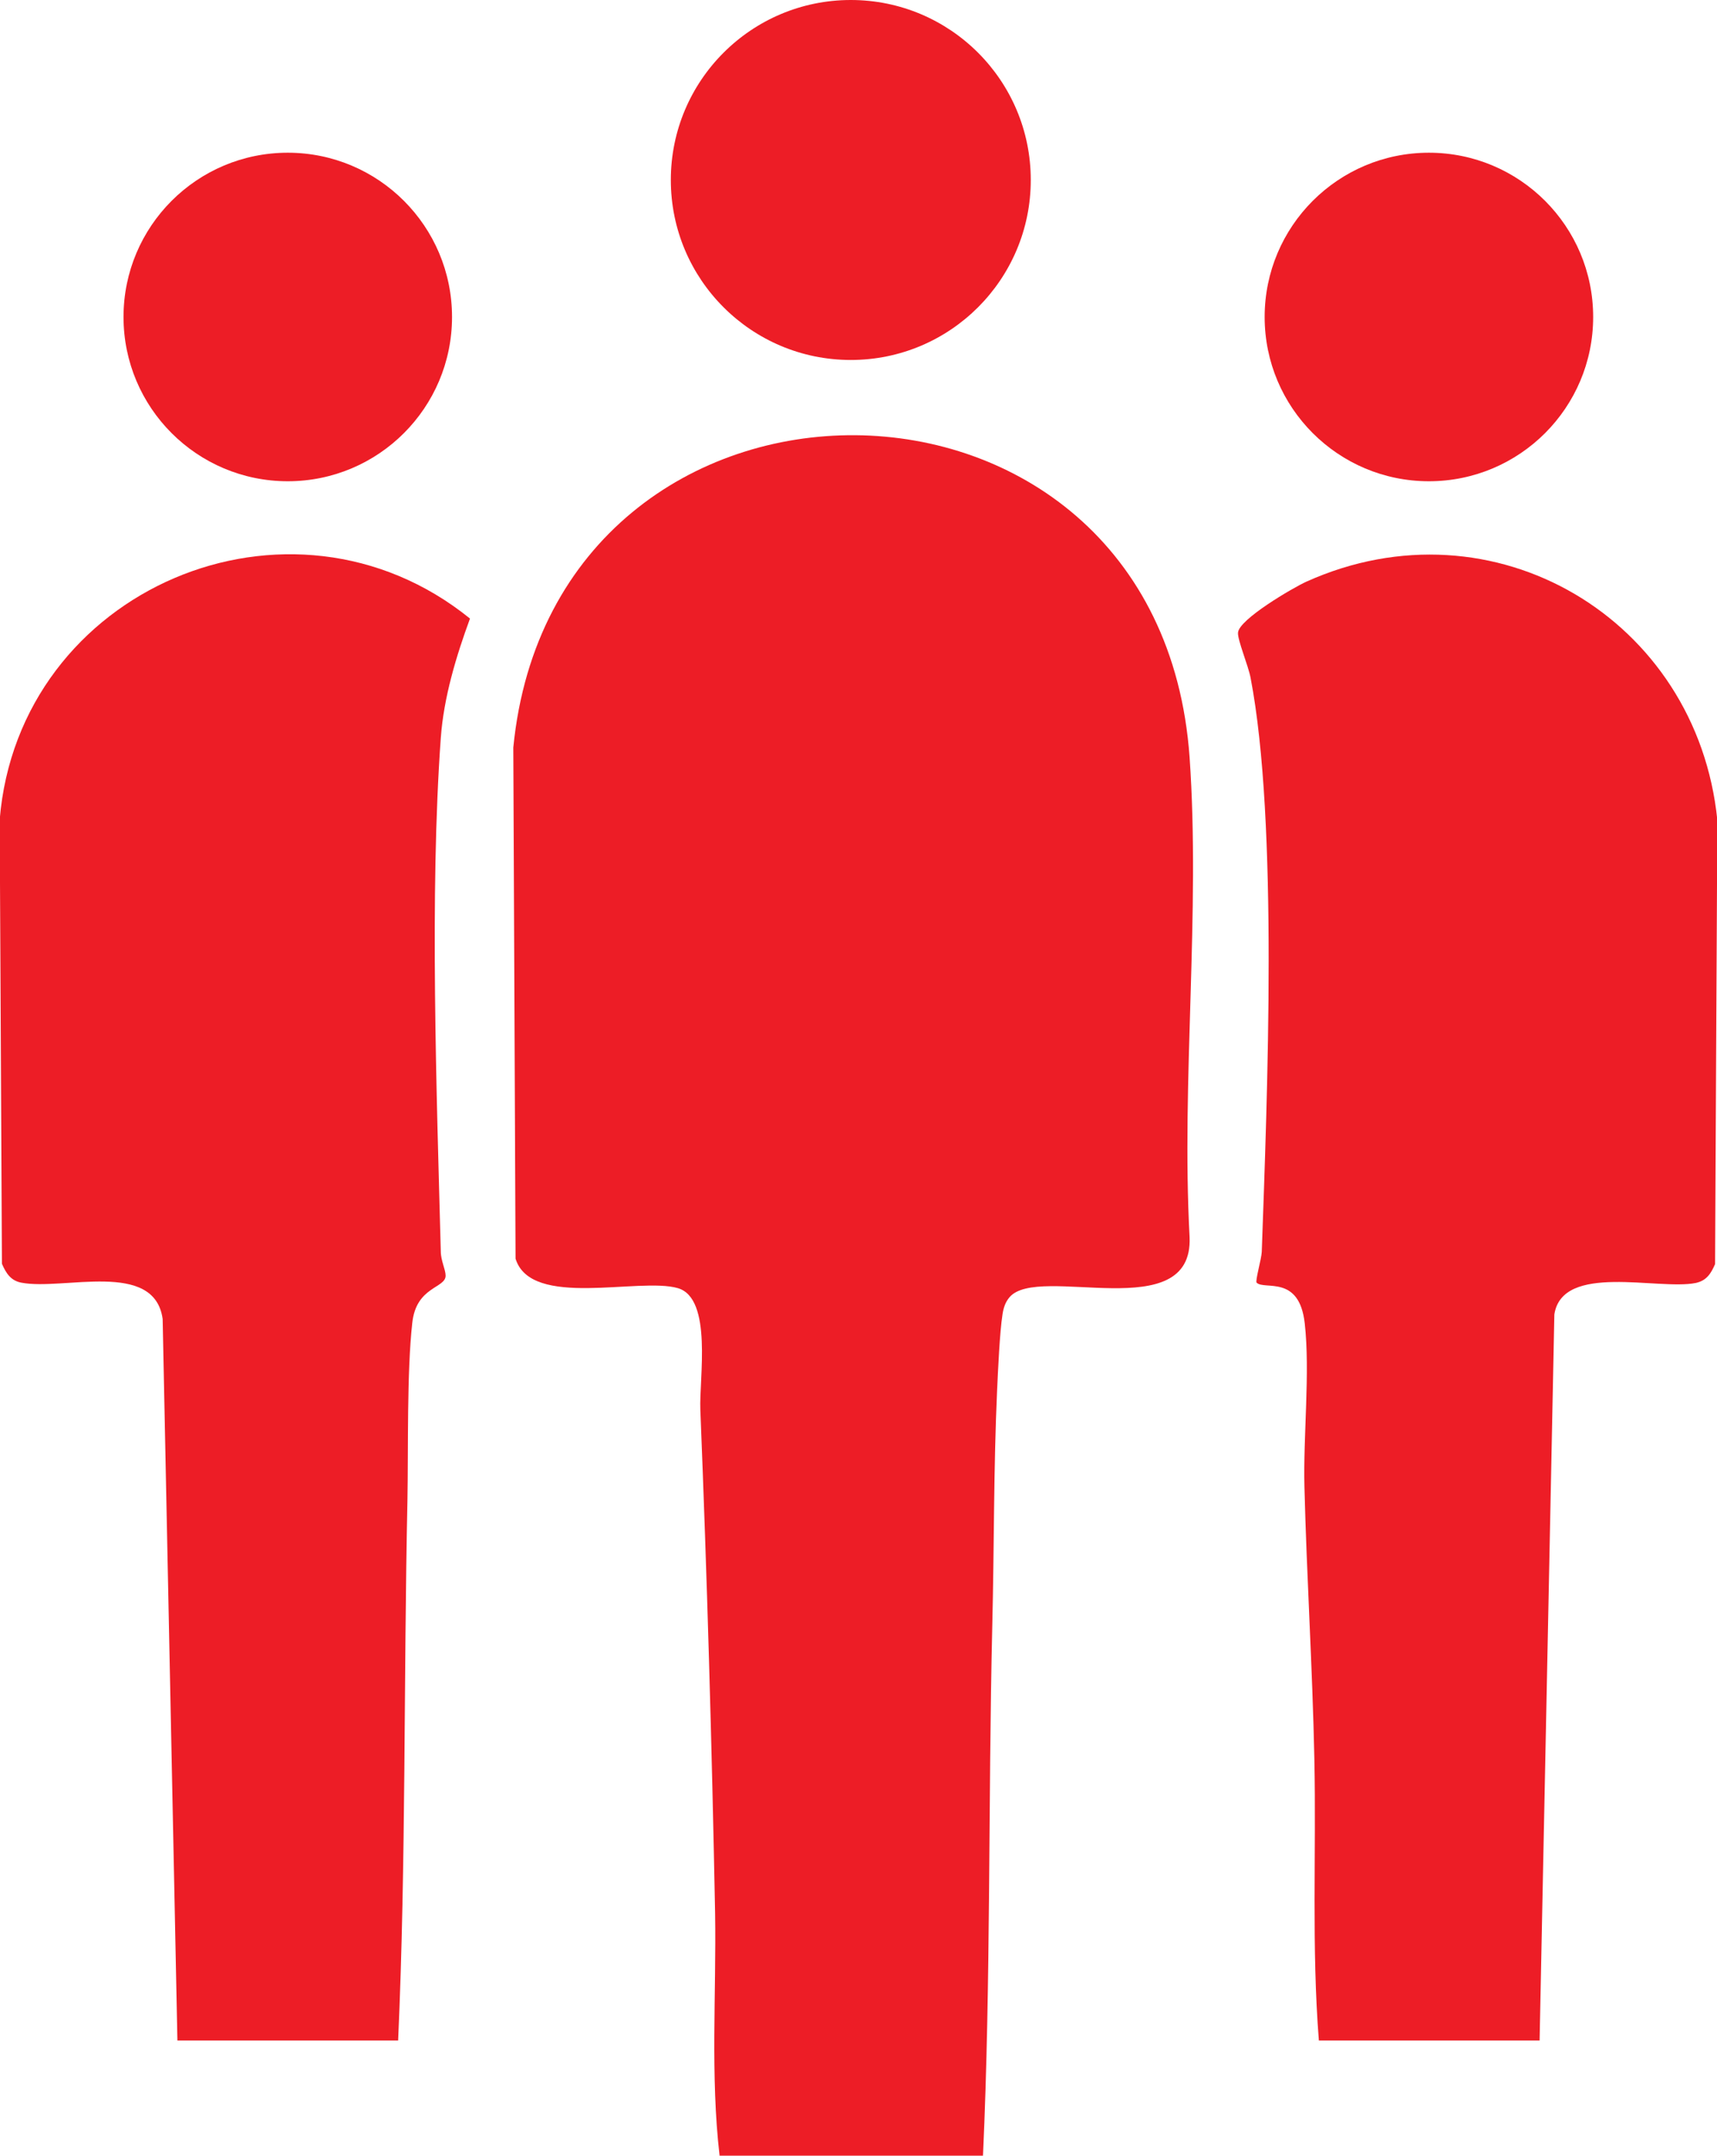
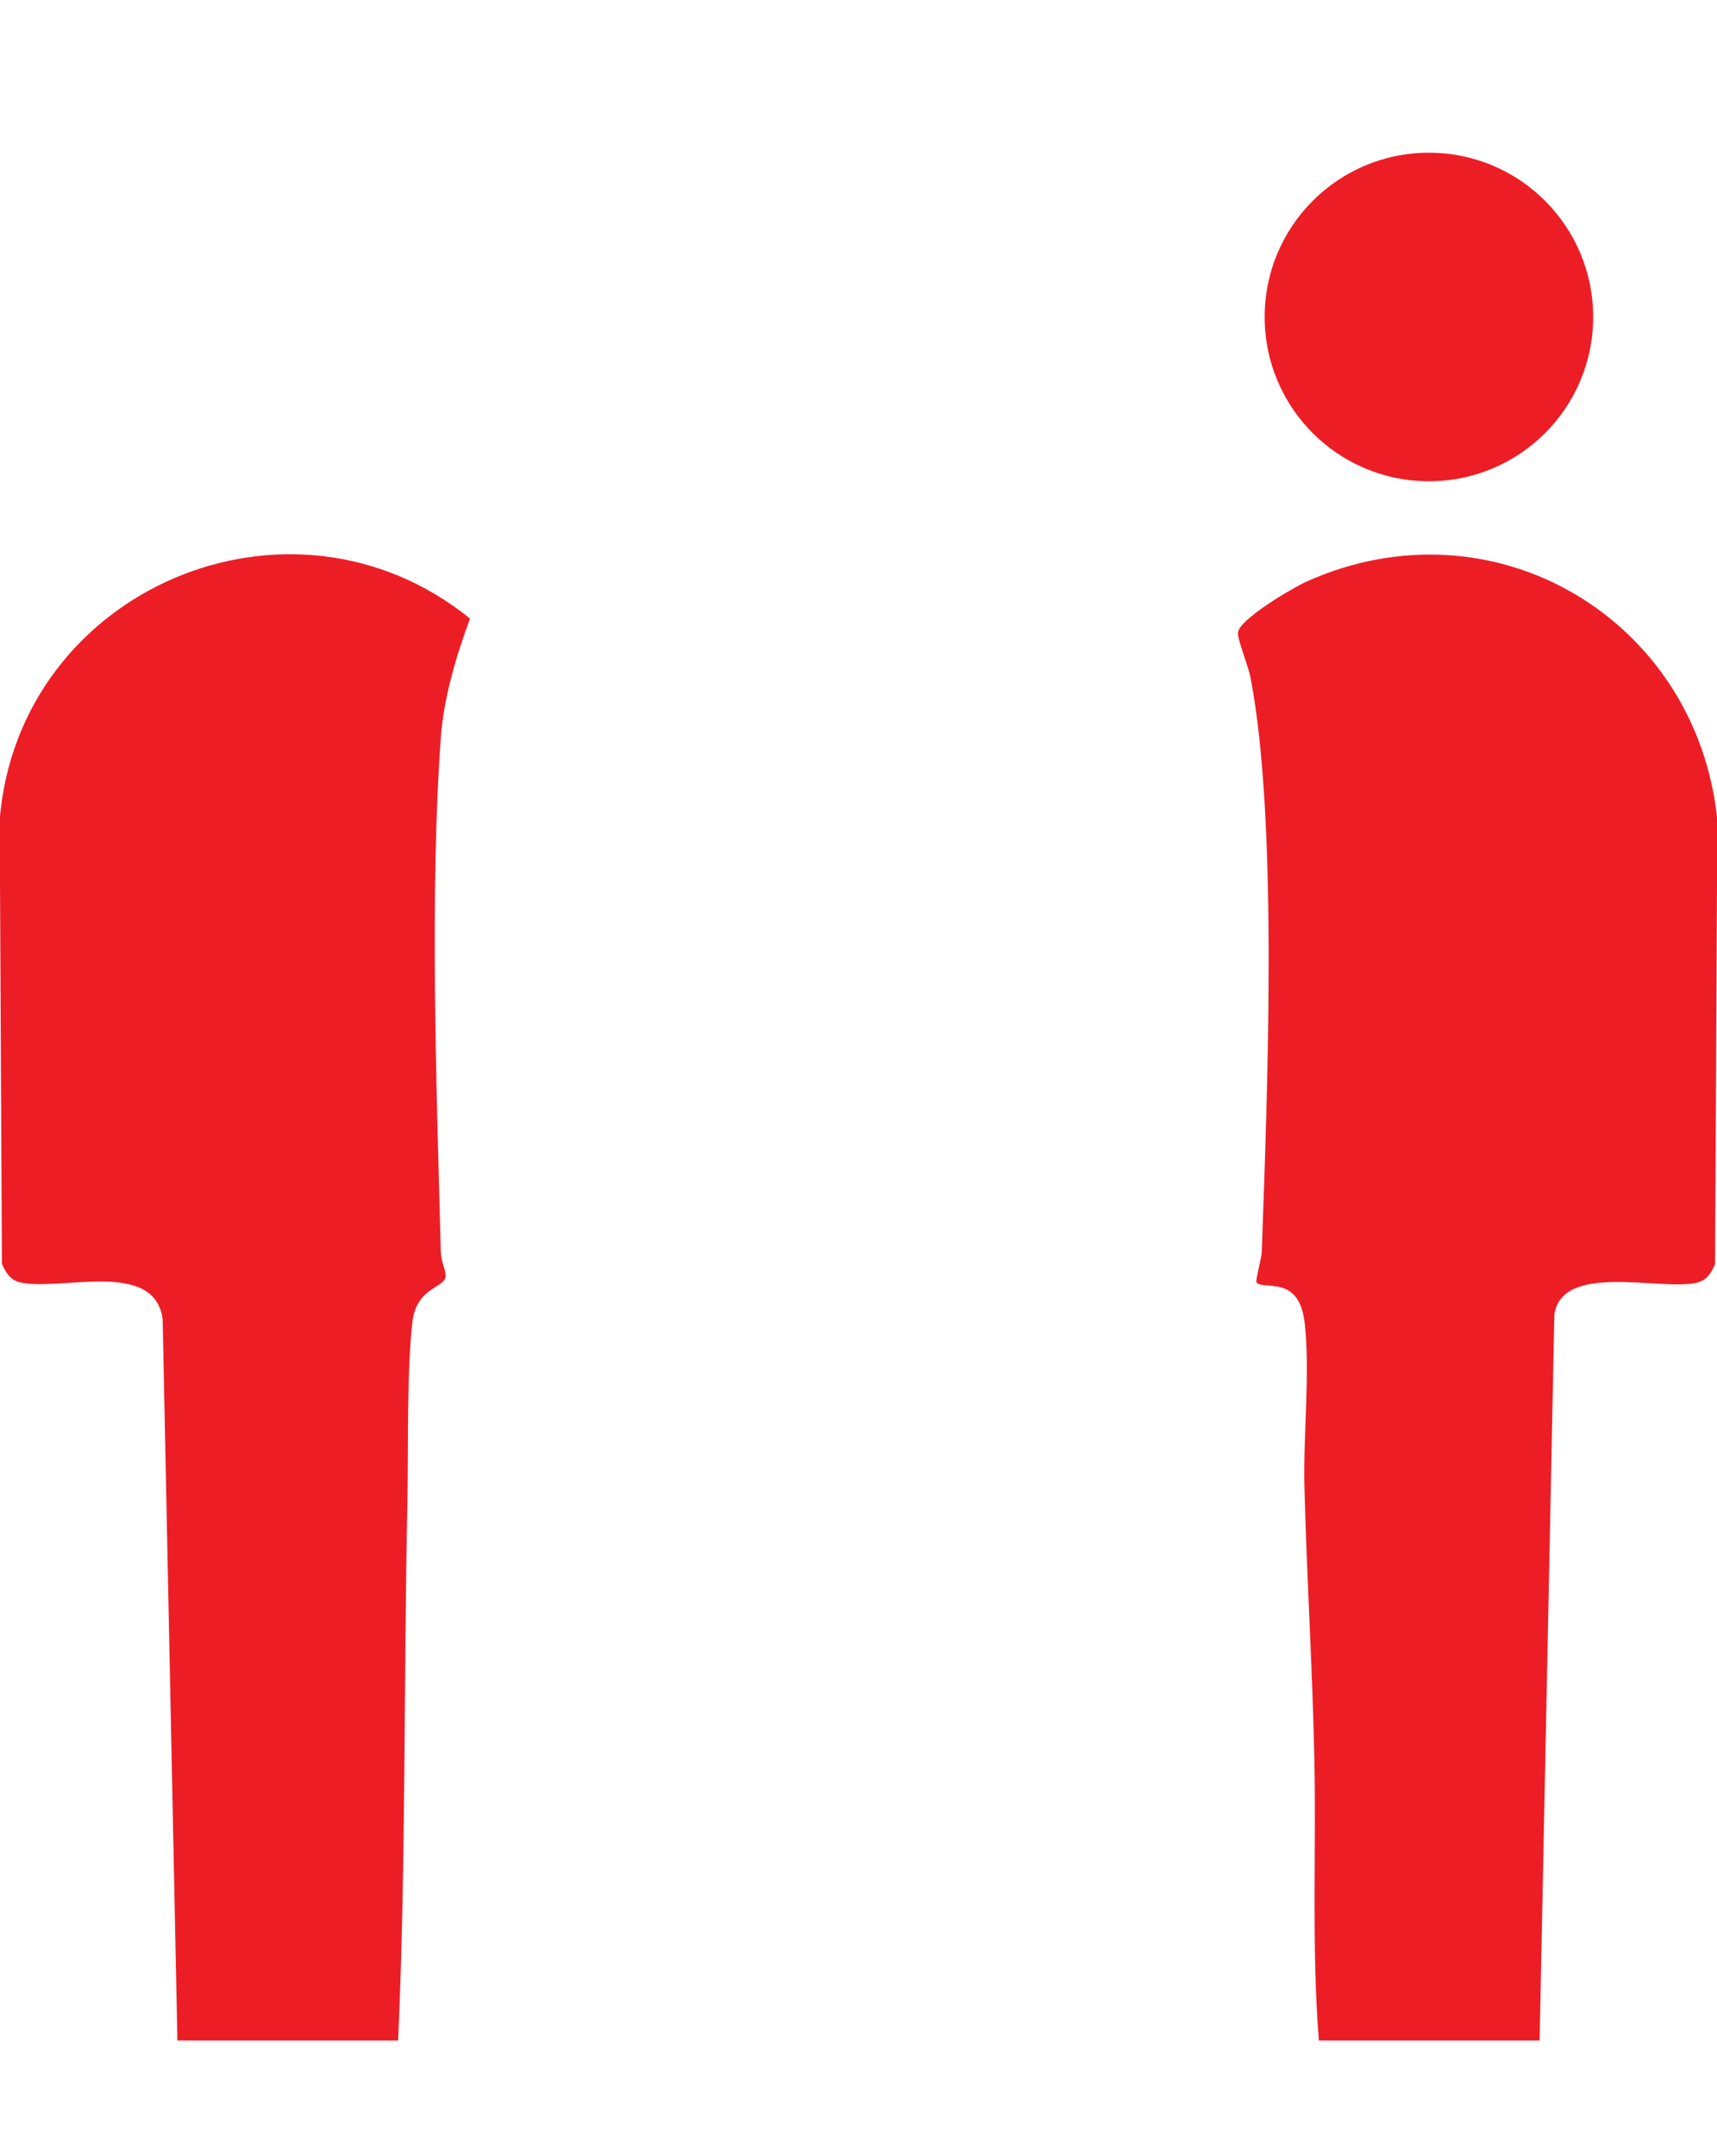
<svg xmlns="http://www.w3.org/2000/svg" id="katman_1" data-name="katman 1" viewBox="0 0 53.52 67.19">
  <defs>
    <style>
      .cls-1 {
        fill: #ed1d26;
      }
    </style>
  </defs>
-   <path class="cls-1" d="M30.65,67.19h-8.22c-.29-2.5-.1-5.04-.14-7.56-.1-5.21-.25-10.48-.46-15.69-.04-.97.39-3.47-.7-3.79-1.21-.35-4.58.65-5.06-.92l-.07-15.93c1.28-13.04,20.13-13.02,21.08.3.34,4.85-.26,10.07,0,14.96.12,2.8-4.71.82-5.61,1.87-.13.15-.19.33-.22.53-.09.57-.14,1.74-.17,2.38-.11,2.42-.09,4.92-.15,7.33-.13,5.51-.04,11.03-.29,16.53Z" />
  <path class="cls-1" d="M47.99,63.6h-6.88c-.23-2.91-.08-5.83-.14-8.75s-.24-5.7-.31-8.51c-.04-1.6.18-3.56.01-5.09s-1.25-1.03-1.5-1.27c-.05-.05.15-.74.16-.96.17-4.84.52-13.38-.35-17.9-.07-.37-.41-1.18-.39-1.4.02-.41,1.71-1.4,2.13-1.59,5.84-2.63,12.18,1.17,12.81,7.43l-.07,13.84c-.13.3-.27.52-.61.59-1.17.23-4.15-.64-4.4.98l-.46,22.64Z" />
  <path class="cls-1" d="M5.53,63.6l-.46-22.49c-.26-1.85-3.09-.88-4.4-1.13-.33-.06-.48-.29-.61-.59l-.07-13.84c.59-7.2,9.06-10.8,14.66-6.27-.43,1.17-.82,2.46-.91,3.72-.35,4.83-.13,11.09,0,16.01,0,.28.15.56.15.75,0,.4-.92.33-1.04,1.48-.17,1.53-.12,3.9-.15,5.53-.12,5.61-.04,11.23-.29,16.83h-6.88Z" />
  <g>
-     <circle class="cls-1" cx="26.52" cy="5.61" r="5.61" />
-     <circle class="cls-1" cx="8.97" cy="9.88" r="5.12" />
    <circle class="cls-1" cx="44.54" cy="9.88" r="5.12" />
  </g>
</svg>